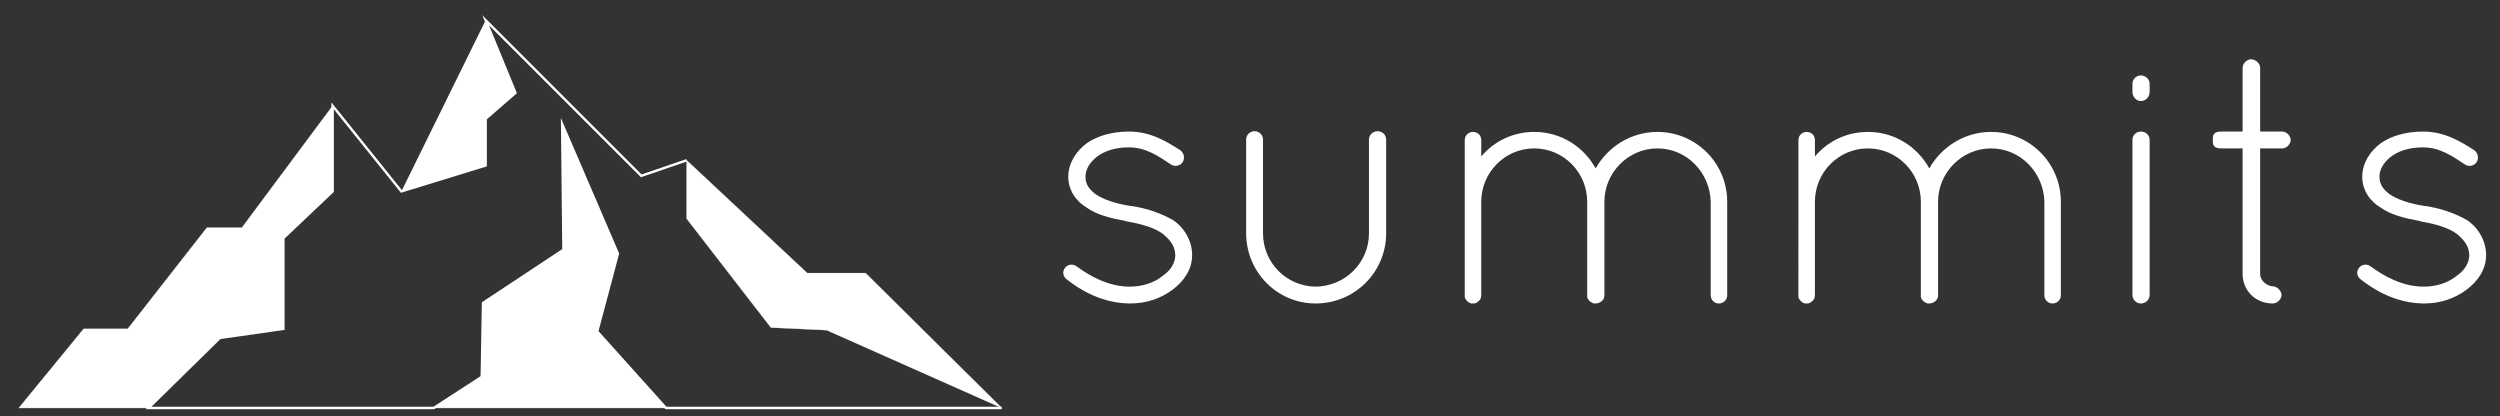
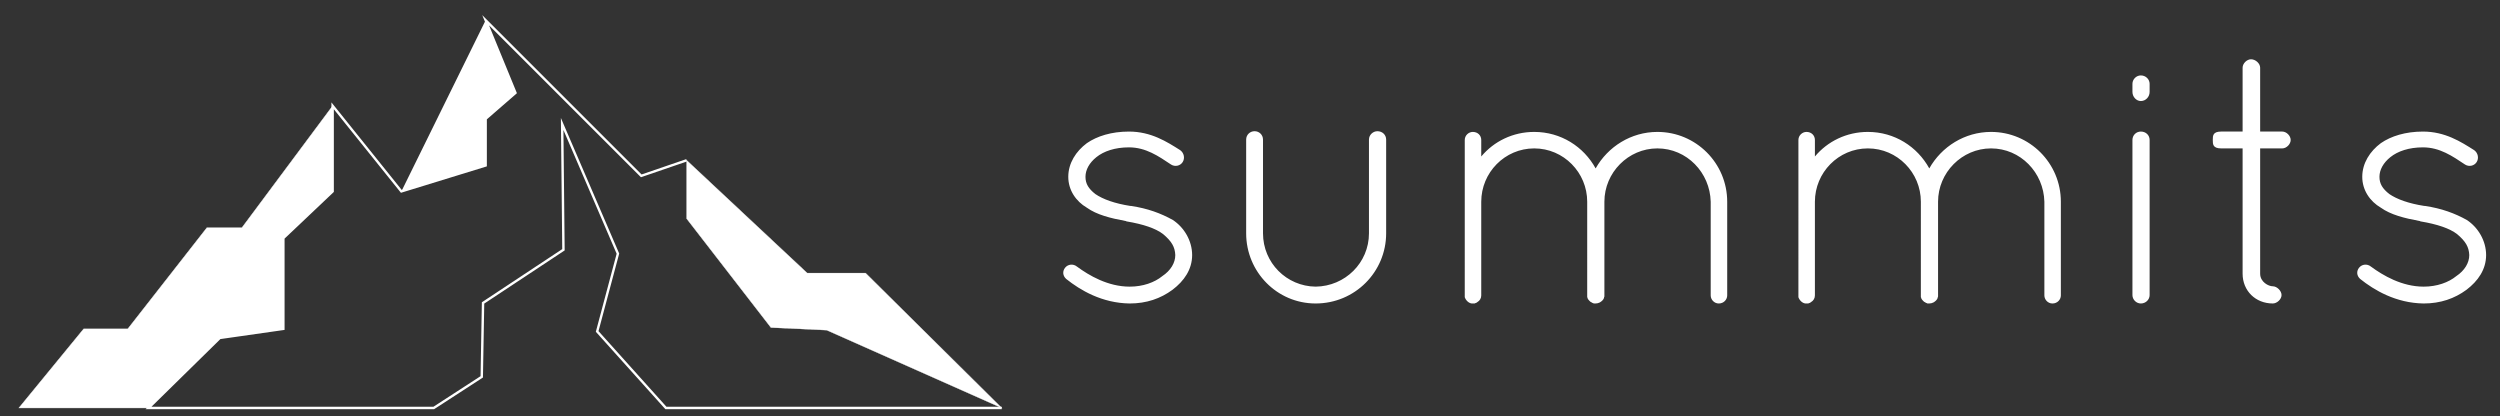
<svg xmlns="http://www.w3.org/2000/svg" version="1.1" id="Layer_1" x="0px" y="0px" width="2063.896px" height="343.482px" viewBox="0 0 2063.896 343.482" enable-background="new 0 0 2063.896 343.482" xml:space="preserve">
  <rect x="0" y="0" width="2063.896" height="343.482" fill="#333333" stroke="none" />
  <g id="SvgjsG1036" transform="matrix(4.31,0,0,4.31,-4.626,24.552)">
    <path fill="#FFFFFF" d="M205.293,47.73c-0.672-0.605-0.739-1.479-0.202-2.15l0,0c0.538-0.673,1.546-0.807,2.285-0.202l0,0   c2.285,1.68,5.914,3.83,10.081,3.83l0,0c2.554,0,4.771-0.806,6.25-2.016l0,0c1.613-1.074,2.487-2.553,2.487-4.032l0,0   c-0.067-1.546-0.672-2.621-2.352-4.032l0,0c-1.411-1.075-3.763-1.882-6.989-2.419l0,0l-0.135-0.067   c-2.957-0.538-5.578-1.21-7.46-2.554l0,0c-2.083-1.21-3.562-3.36-3.562-5.915l0,0c0-2.621,1.479-4.906,3.562-6.451l0,0   c1.949-1.344,4.705-2.218,8.065-2.218l0,0c4.234,0,7.258,1.949,9.812,3.562l0,0c0.739,0.537,0.941,1.545,0.471,2.285l0,0   c-0.471,0.739-1.479,0.941-2.218,0.47l0,0c-2.419-1.613-4.839-3.293-8.065-3.293l0,0c-2.688,0-4.839,0.739-6.25,1.881l0,0   c-1.344,1.076-2.083,2.42-2.083,3.763l0,0c0,1.345,0.605,2.285,1.882,3.293l0,0c1.478,1.008,3.696,1.814,6.721,2.285l0,0h0.134   c3.158,0.471,5.713,1.411,7.997,2.688l0,0c2.151,1.411,3.697,3.965,3.697,6.72l0,0c0,2.755-1.546,4.973-3.764,6.653l0,0   c-2.285,1.68-4.973,2.621-8.199,2.621l0,0C212.148,52.367,207.981,49.88,205.293,47.73L205.293,47.73z M239.769,38.993V21.049   c0-0.941,0.739-1.613,1.613-1.613l0,0c0.874,0,1.613,0.672,1.613,1.613l0,0v17.944c0,5.645,4.503,10.148,10.081,10.215l0,0   c5.645-0.067,10.215-4.57,10.215-10.215l0,0V21.049l0,0c0-0.941,0.806-1.613,1.613-1.613l0,0c0.941,0,1.68,0.672,1.68,1.613l0,0   v17.944c0,7.393-5.981,13.441-13.508,13.441l0,0C245.683,52.434,239.769,46.386,239.769,38.993L239.769,38.993z M328.75,50.889   V32.944c-0.134-5.578-4.57-10.215-10.215-10.215c-5.578,0-10.148,4.637-10.148,10.215v17.945v0.201   c0,0.067-0.067,0.134-0.067,0.134v0.134c-0.135,0.403-0.471,0.672-0.807,0.874c-0.268,0.134-0.537,0.201-0.806,0.201h-0.202h-0.134   c-0.067,0-0.134-0.067-0.134-0.067c-0.134,0-0.269-0.134-0.403-0.202c-0.067,0-0.135-0.067-0.202-0.134l-0.201-0.202   c-0.067-0.067-0.067-0.135-0.135-0.135c0-0.067,0-0.067-0.067-0.134c0,0,0-0.067-0.067-0.134c0-0.068,0-0.134-0.067-0.202v-0.201   v-0.134V32.944c0-5.578-4.503-10.215-10.148-10.215c-5.645,0-10.148,4.637-10.148,10.215v17.945c0,0.537-0.269,1.008-0.74,1.276   c-0.067,0.067-0.269,0.202-0.403,0.202c-0.067,0.067-0.135,0.067-0.269,0.067h-0.202h-0.201c-0.605-0.067-1.143-0.605-1.344-1.21   v-0.336V32.944v-0.537v-11.29c0-0.874,0.739-1.546,1.546-1.546c0.941,0,1.613,0.672,1.613,1.546v3.159   c2.419-2.89,6.048-4.704,10.148-4.704c5.108,0,9.476,2.823,11.761,6.989c2.352-4.166,6.788-6.989,11.828-6.989   c7.393,0,13.374,5.981,13.374,13.374v17.945c0,0.806-0.672,1.545-1.613,1.545C329.422,52.434,328.75,51.694,328.75,50.889   L328.75,50.889z M392.663,50.889V32.944c-0.135-5.578-4.57-10.215-10.216-10.215c-5.578,0-10.148,4.637-10.148,10.215v17.945v0.201   c0,0.067-0.067,0.134-0.067,0.134v0.134c-0.134,0.403-0.47,0.672-0.806,0.874c-0.269,0.134-0.538,0.201-0.807,0.201h-0.201h-0.135   c-0.067,0-0.134-0.067-0.134-0.067c-0.135,0-0.269-0.134-0.403-0.202c-0.068,0-0.135-0.067-0.202-0.134l-0.202-0.202   c-0.067-0.067-0.067-0.135-0.134-0.135c0-0.067,0-0.067-0.068-0.134c0,0,0-0.067-0.067-0.134c0-0.068,0-0.134-0.068-0.202v-0.201   v-0.134V32.944c0-5.578-4.502-10.215-10.148-10.215c-5.645,0-10.148,4.637-10.148,10.215v17.945c0,0.537-0.269,1.008-0.739,1.276   c-0.067,0.067-0.269,0.202-0.403,0.202c-0.068,0.067-0.134,0.067-0.269,0.067h-0.202h-0.202c-0.604-0.067-1.142-0.605-1.344-1.21   v-0.336V32.944v-0.537v-11.29c0-0.874,0.74-1.546,1.546-1.546c0.941,0,1.613,0.672,1.613,1.546v3.159   c2.42-2.89,6.049-4.704,10.148-4.704c5.107,0,9.476,2.823,11.761,6.989c2.352-4.166,6.788-6.989,11.828-6.989   c7.393,0,13.374,5.981,13.374,13.374v17.945c0,0.806-0.672,1.545-1.613,1.545C393.334,52.434,392.663,51.694,392.663,50.889   L392.663,50.889z M409.531,50.821V21.116c0-0.941,0.739-1.613,1.612-1.613l0,0c0.941,0,1.68,0.672,1.68,1.613l0,0v29.705   c0,0.873-0.74,1.613-1.68,1.613l0,0C410.27,52.434,409.531,51.694,409.531,50.821L409.531,50.821z M409.531,11.909v-1.546   c0-0.874,0.739-1.613,1.612-1.613l0,0c0.941,0,1.68,0.739,1.68,1.613l0,0v1.546c0,0.941-0.74,1.748-1.68,1.748l0,0   C410.27,13.657,409.531,12.85,409.531,11.909L409.531,11.909L409.531,11.909z M438.228,19.503c0.807,0,1.613,0.807,1.613,1.613   c0,0.806-0.806,1.613-1.613,1.613h-4.234v23.992c0,1.613,1.613,2.419,2.419,2.419s1.68,0.874,1.68,1.68   c0,0.807-0.873,1.613-1.68,1.613c-3.294,0-5.78-2.419-5.78-5.712V22.729h-4.1c-1.612,0-1.612-0.807-1.612-1.613   c0-0.806,0-1.613,1.612-1.613h4.1V7.272c0-0.806,0.807-1.613,1.614-1.613c0.873,0,1.747,0.807,1.747,1.613v12.232H438.228   L438.228,19.503z M453.148,47.73c-0.672-0.605-0.74-1.479-0.202-2.15l0,0c0.538-0.673,1.546-0.807,2.285-0.202l0,0   c2.285,1.68,5.914,3.83,10.081,3.83l0,0c2.554,0,4.772-0.806,6.25-2.016l0,0c1.613-1.074,2.487-2.553,2.487-4.032l0,0   c-0.068-1.546-0.672-2.621-2.352-4.032l0,0c-1.411-1.075-3.764-1.882-6.989-2.419l0,0l-0.134-0.067   c-2.958-0.538-5.578-1.21-7.46-2.554l0,0c-2.083-1.21-3.562-3.36-3.562-5.915l0,0c0-2.621,1.479-4.906,3.562-6.451l0,0   c1.949-1.344,4.705-2.218,8.065-2.218l0,0c4.234,0,7.258,1.949,9.812,3.562l0,0c0.74,0.537,0.941,1.545,0.471,2.285l0,0   c-0.471,0.739-1.479,0.941-2.218,0.47l0,0c-2.419-1.613-4.839-3.293-8.065-3.293l0,0c-2.688,0-4.839,0.739-6.25,1.881l0,0   c-1.344,1.076-2.083,2.42-2.083,3.763l0,0c0,1.345,0.604,2.285,1.882,3.293l0,0c1.479,1.008,3.696,1.814,6.72,2.285l0,0h0.135   c3.159,0.471,5.713,1.411,7.997,2.688l0,0c2.151,1.411,3.696,3.965,3.696,6.72l0,0c0,2.755-1.546,4.973-3.763,6.653l0,0   c-2.285,1.68-4.973,2.621-8.199,2.621l0,0C460.002,52.367,455.835,49.88,453.148,47.73L453.148,47.73L453.148,47.73z" />
  </g>
  <g>
    <polygon fill="#FFFFFF" stroke="#FFFFFF" stroke-width="0.25" stroke-miterlimit="10" points="826.994,336.792 714.591,225.459    666.418,225.459 566.86,132.323 566.86,180.498 636.444,270.42 682.476,272.562  " />
    <polyline fill="none" stroke="#FFFFFF" stroke-width="2" stroke-miterlimit="10" points="566.86,132.323 529.394,145.17    400.932,16.708 425.554,76.658 400.932,98.068 400.932,136.606 331.349,158.016 274.611,87.363 274.611,158.016 233.932,196.555    233.932,271.49 181.478,278.984 122.599,336.792 358.111,336.792 397.72,311.099 398.791,250.08 465.162,206.189 464.092,102.35    510.124,209.401 492.996,273.631 549.733,336.792 826.994,336.792  " />
-     <polygon fill="#FFFFFF" stroke="#FFFFFF" stroke-width="0.25" stroke-miterlimit="10" points="549.733,336.792 492.996,273.631    510.124,209.401 464.092,102.35 465.162,206.189 398.791,250.08 397.72,311.099 358.111,336.792  " />
    <polygon fill="#FFFFFF" points="400.932,16.708 331.349,158.016 400.932,136.606 400.932,98.068 425.554,76.658  " />
    <polygon fill="#FFFFFF" stroke="#FFFFFF" stroke-width="0.25" stroke-miterlimit="10" points="274.611,87.363 199.675,187.99    170.771,187.99 105.471,271.49 69.073,271.49 15.547,336.792 122.599,336.792 181.478,278.984 233.932,271.49 233.932,196.555    274.611,158.016  " />
  </g>
</svg>